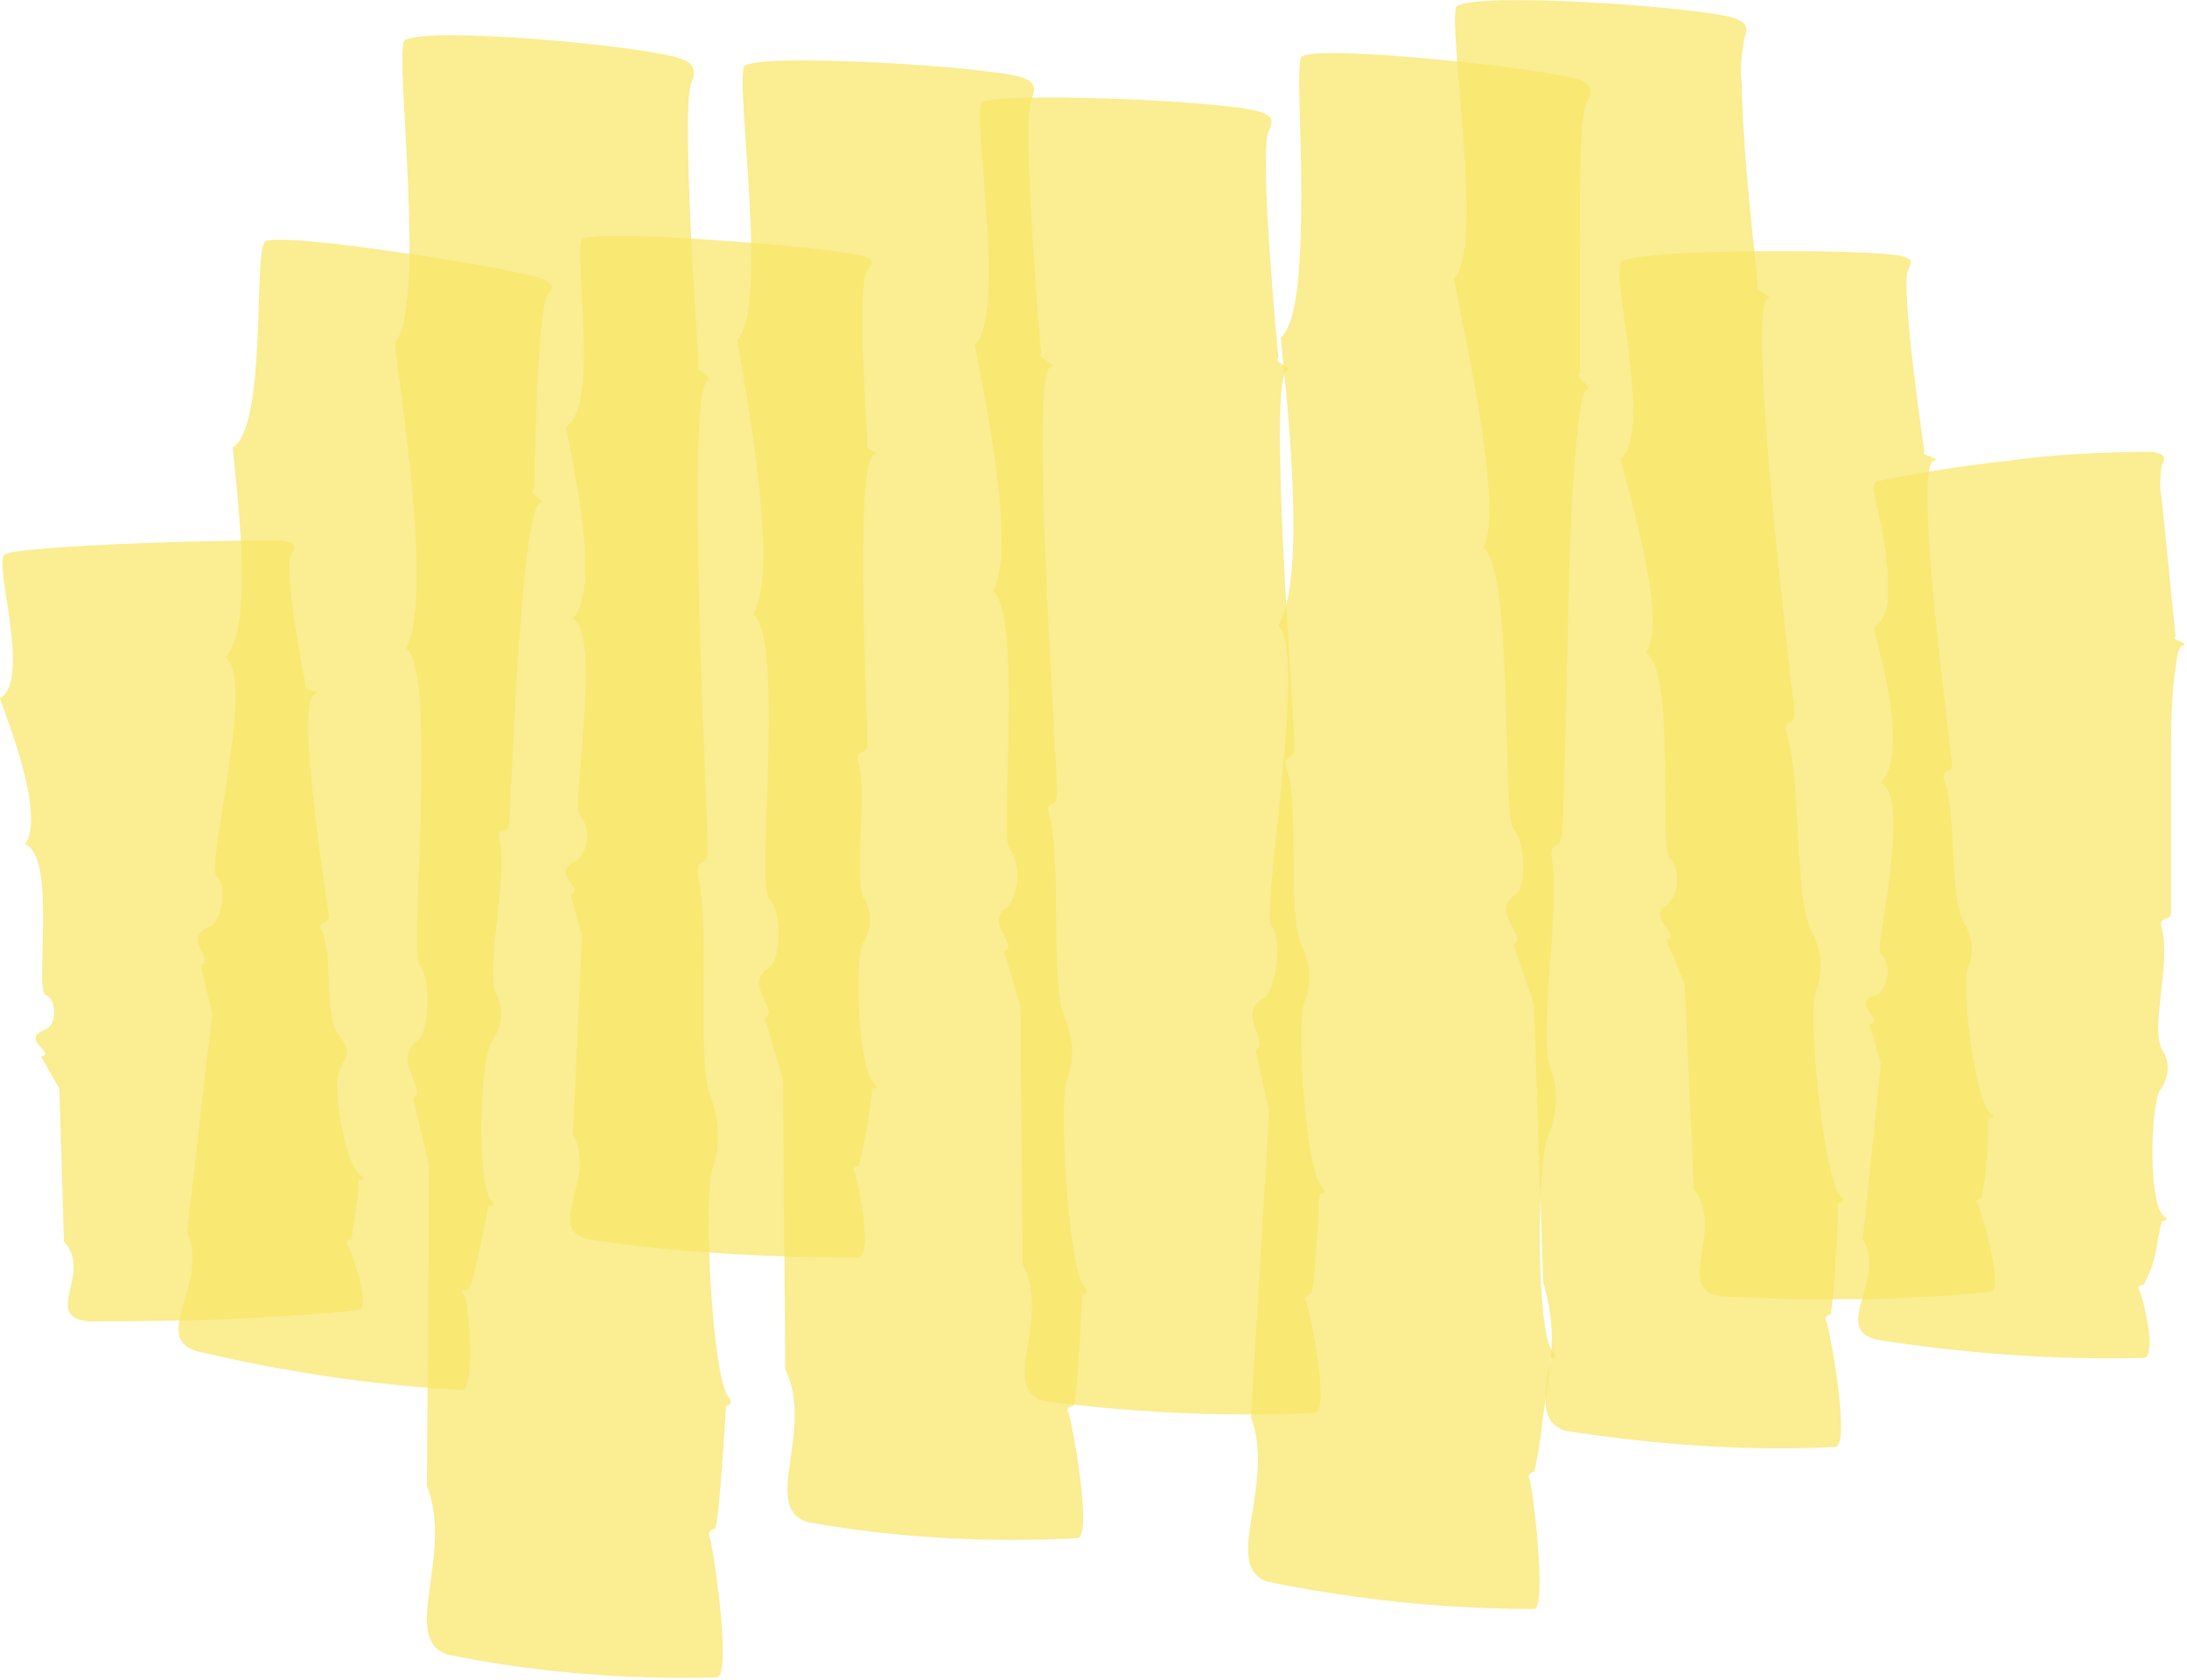
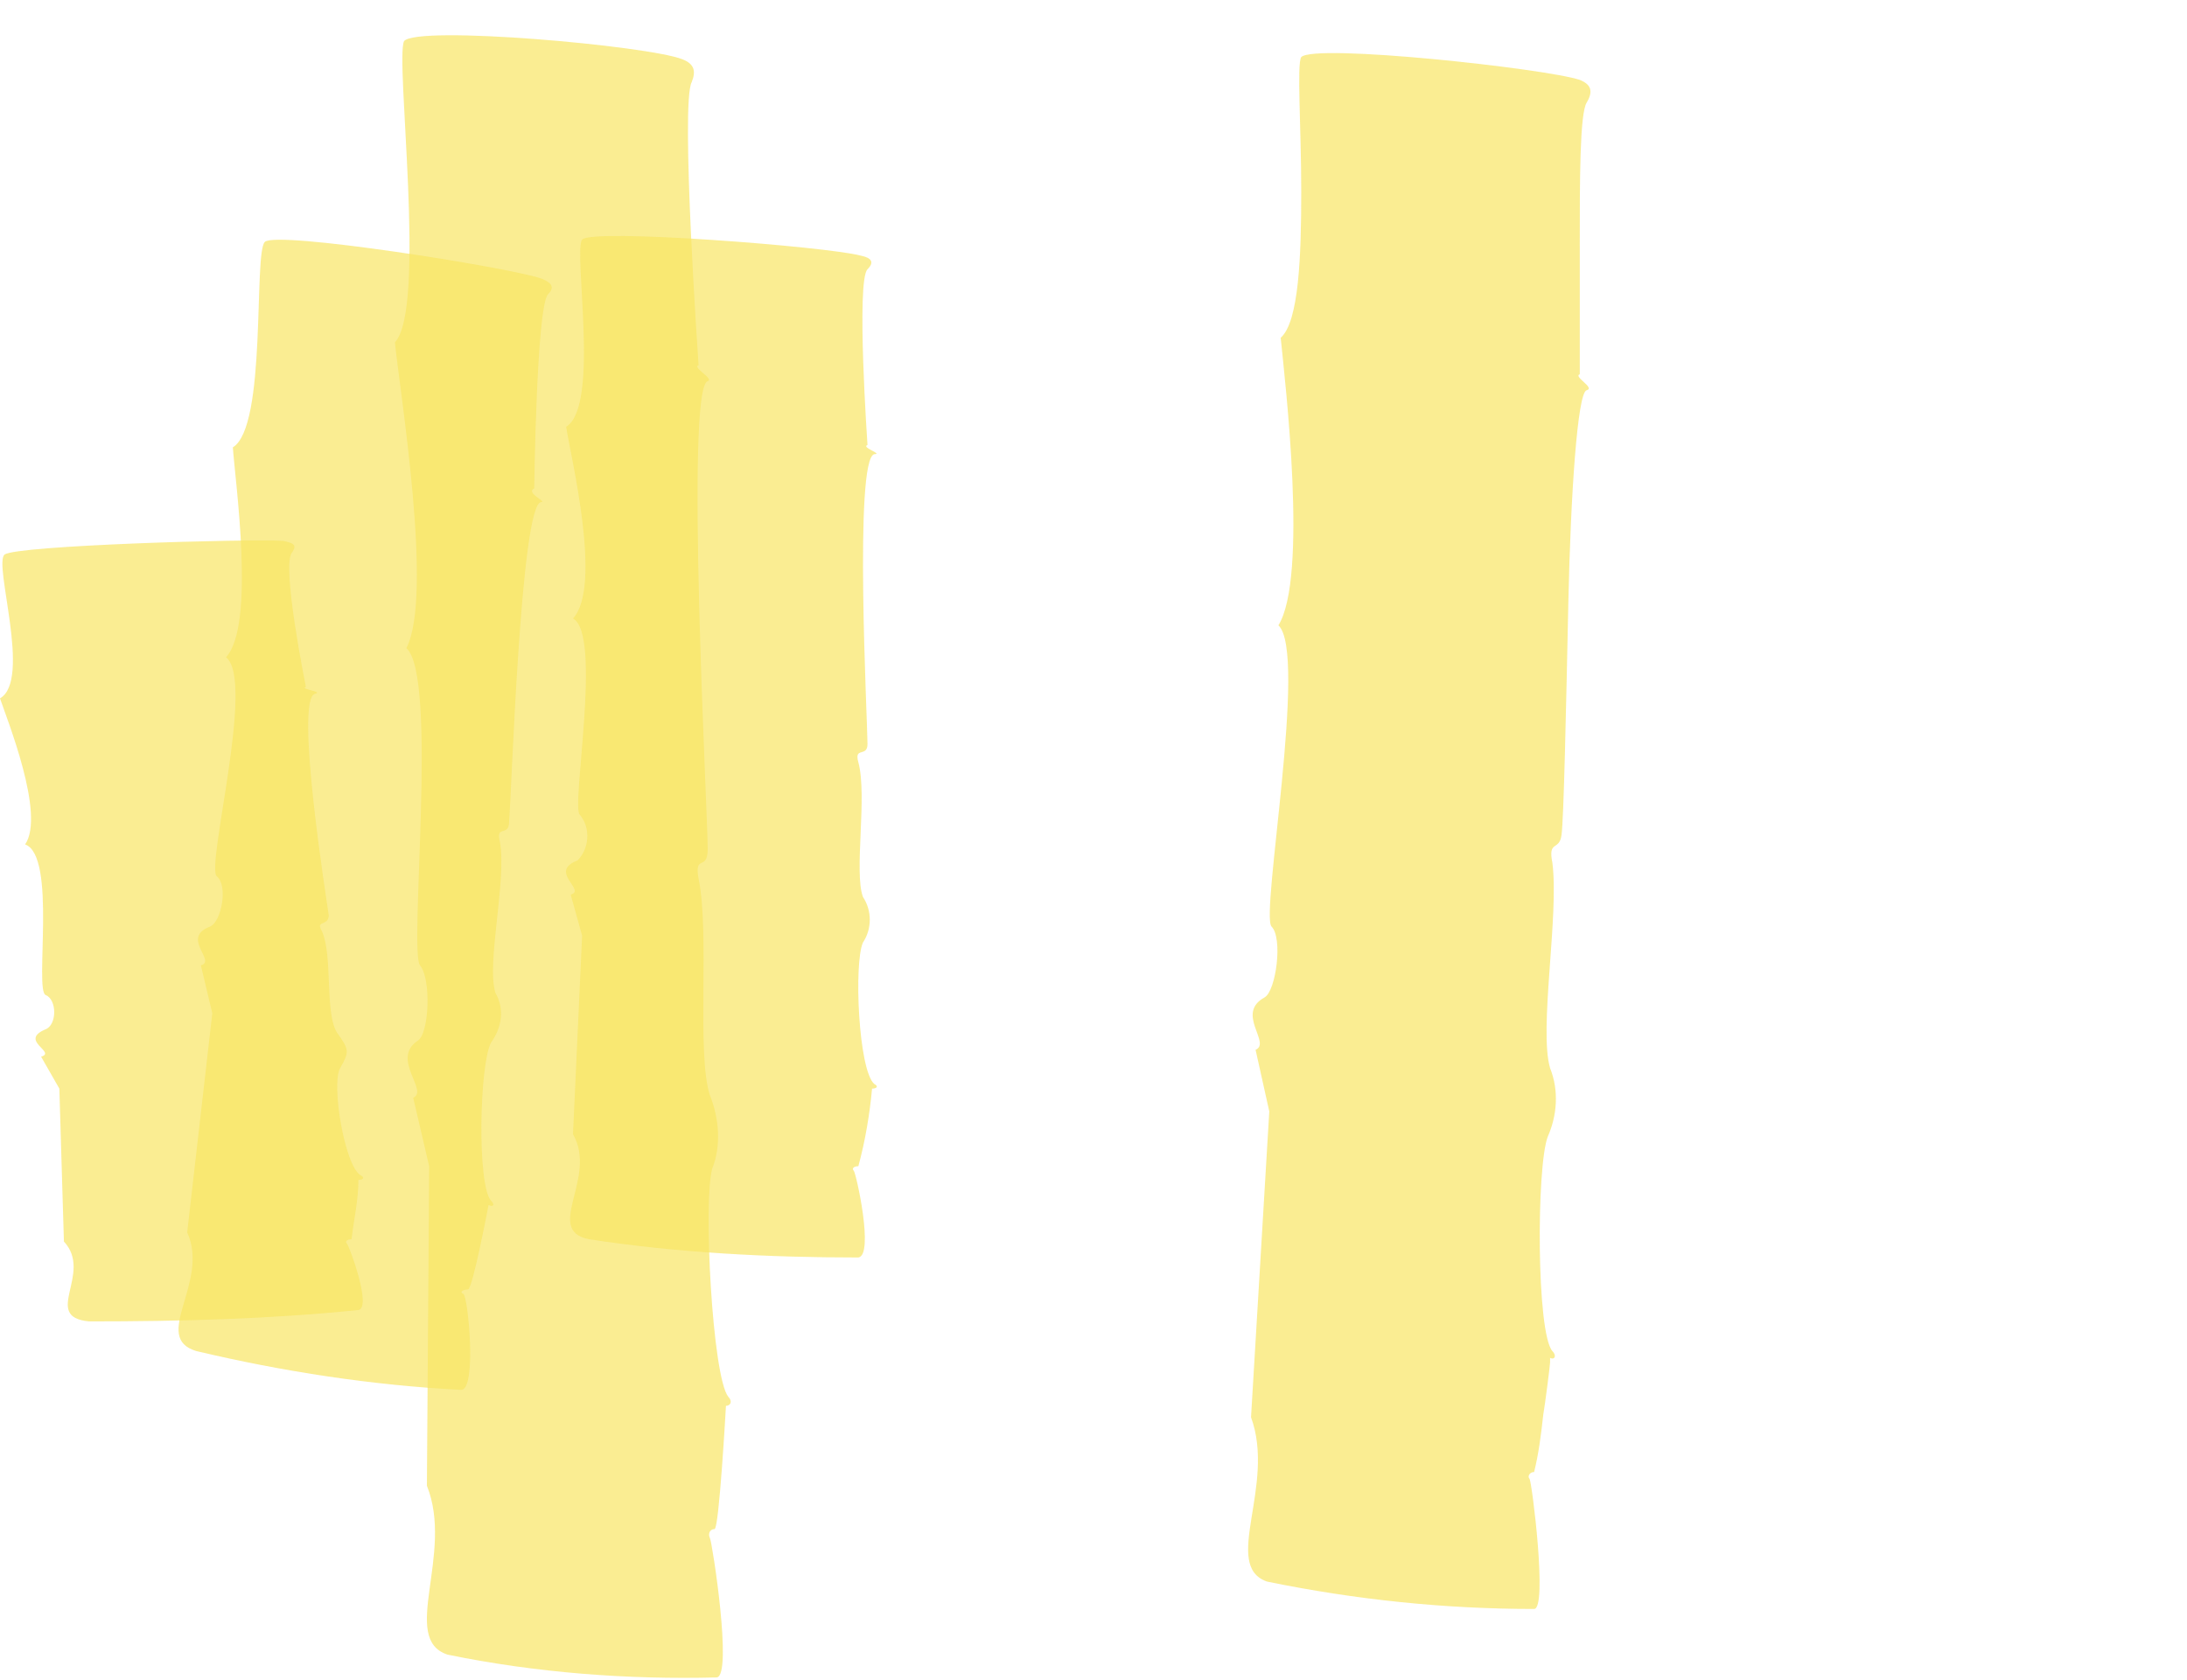
<svg xmlns="http://www.w3.org/2000/svg" id="Слой_1" x="0px" y="0px" viewBox="0 0 95.8 73.6" style="enable-background:new 0 0 95.8 73.6;" xml:space="preserve">
  <style type="text/css"> .st0{opacity:0.7;fill:#F9E664;enable-background:new ;} </style>
  <title>Ресурс 16 (2)</title>
  <g id="Слой_2">
    <g id="Layer_1">
      <path class="st0" d="M17.3,15c1.4-1.5,0-12.4,0.4-13.2C18.3,1.1,28.4,2,29.9,2.6c0.5,0.2,0.6,0.5,0.4,1C29.8,4.5,30.6,16,30.6,16 c-0.3,0.1,0.7,0.6,0.4,0.7C30,17,31,35.6,31,37.2c0,1-0.6,0.2-0.4,1.3c0.5,2.4-0.1,7.7,0.5,9.5c0.4,1,0.5,2.2,0.1,3.2 c-0.4,1.4,0,9.1,0.7,10c0.2,0.2,0.1,0.4-0.1,0.4c0,0-0.3,5.4-0.5,5.4s-0.3,0.2-0.2,0.4s1,6,0.3,6.1c-3.9,0.1-7.9-0.2-11.8-1 c-2.1-0.7,0.3-4.4-0.9-7.4l0.1-14l-0.7-3c0.7-0.3-1-1.7,0.2-2.5c0.5-0.3,0.6-2.7,0.1-3.3s0.8-12.7-0.6-13.9 C19,26.1,17.5,17.1,17.3,15z" />
      <path class="st0" d="M24.8,18.7c1.5-0.9,0.3-7.7,0.7-8.2s10.7,0.3,12.2,0.7c0.5,0.1,0.6,0.3,0.3,0.6c-0.5,0.5,0,7.7,0,7.7 c-0.3,0.1,0.7,0.4,0.3,0.4c-0.9,0.2-0.3,11.7-0.3,12.7c0,0.6-0.6,0.1-0.4,0.8c0.4,1.5-0.2,4.8,0.2,5.9c0.4,0.6,0.4,1.4,0,2 c-0.4,0.9-0.2,5.6,0.5,6.2c0.2,0.1,0.1,0.2-0.1,0.2c-0.1,1.1-0.3,2.3-0.6,3.4c-0.2,0-0.3,0.1-0.2,0.2s0.9,3.7,0.2,3.8 c-3.9,0-7.9-0.2-11.8-0.8c-2-0.4,0.4-2.7-0.7-4.6l0.4-8.7L25,39.2c0.7-0.2-1-1,0.3-1.5c0.5-0.5,0.6-1.4,0.1-2 c-0.4-0.3,1-7.9-0.3-8.6C26.4,25.7,25,20,24.8,18.7z" />
-       <path class="st0" d="M32.3,14.9c1.4-1.4-0.1-11.2,0.3-12c0.6-0.6,10.7,0,12.2,0.5c0.5,0.2,0.6,0.4,0.4,0.9 c-0.5,0.8,0.4,11.2,0.4,11.2c-0.3,0.1,0.8,0.5,0.4,0.6c-0.9,0.3,0.3,17.1,0.3,18.6c0,0.9-0.6,0.2-0.3,1.2c0.5,2.2,0,7,0.6,8.6 c0.4,0.9,0.5,2,0.1,2.9c-0.3,1.3,0.1,8.2,0.8,9c0.2,0.2,0.1,0.3-0.1,0.3c0,0-0.2,4.9-0.4,4.9s-0.3,0.2-0.2,0.3s1.1,5.4,0.4,5.5 c-3.9,0.2-7.9,0-11.8-0.7c-2.1-0.6,0.3-4-1-6.7l-0.1-12.7l-0.8-2.7c0.7-0.3-1-1.5,0.2-2.2c0.5-0.3,0.6-2.5,0-3S34.4,28,33,26.9 C34.2,25,32.6,16.8,32.3,14.9z" />
-       <path class="st0" d="M42.7,15.1c1.4-1.2-0.1-10,0.3-10.6C43.6,4,53.7,4.4,55.2,4.9c0.5,0.2,0.6,0.3,0.4,0.8 c-0.5,0.7,0.4,10,0.4,10c-0.3,0.1,0.7,0.5,0.4,0.5c-0.9,0.2,0.3,15.2,0.3,16.5c0,0.8-0.6,0.2-0.3,1.1c0.5,1.9,0,6.2,0.6,7.6 c0.4,0.8,0.5,1.7,0.1,2.6c-0.3,1.2,0.1,7.3,0.8,8c0.2,0.2,0.1,0.3-0.1,0.3c0,0-0.2,4.3-0.4,4.4s-0.3,0.2-0.2,0.3s1.1,4.8,0.4,4.9 c-3.9,0.2-7.9,0-11.8-0.5c-2.1-0.5,0.3-3.6-1-6l-0.1-11.3L44,41.7c0.7-0.3-1-1.3,0.2-2c0.5-0.8,0.5-1.8,0-2.6 c-0.4-0.3,0.6-10.2-0.7-11.2C44.6,24,43,16.8,42.7,15.1z" />
      <path class="st0" d="M56.1,14.8c0.8-0.7,0.9-3.6,0.9-6.4s-0.2-5.6,0-5.9c0.6-0.6,10.7,0.5,12.2,1c0.5,0.2,0.6,0.5,0.3,1 s-0.3,3.4-0.3,6.3s0,5.6,0,5.6c-0.3,0.1,0.7,0.6,0.3,0.7s-0.7,4.6-0.8,9.3s-0.2,9.5-0.3,10.2s-0.6,0.2-0.4,1.2 c0.3,2.3-0.6,7.3-0.1,9c0.4,1,0.3,2.1-0.1,3c-0.5,1.3-0.5,8.6,0.2,9.4c0.2,0.2,0.1,0.4-0.1,0.3c0,0,0,0.1,0,0.2s-0.2,1.7-0.3,2.3 c-0.1,0.9-0.2,1.7-0.4,2.5c-0.2,0-0.3,0.2-0.2,0.3s0.8,5.7,0.2,5.7c-3.9,0-7.8-0.4-11.7-1.2c-2-0.7,0.4-4.2-0.7-7.2l0.8-13.4 L55,46c0.7-0.3-0.9-1.6,0.4-2.3c0.5-0.3,0.8-2.6,0.3-3.1s1.6-12,0.3-13.2C57.3,25.3,56.3,16.8,56.1,14.8z" />
-       <path class="st0" d="M63.7,12.2c0.7-0.7,0.6-3.5,0.4-6.2s-0.5-5.4-0.3-5.7C64.4-0.4,74.5,0.3,76,0.8c0.5,0.2,0.6,0.4,0.4,0.9 c-0.1,0.7-0.2,1.3-0.1,2c0,1,0.1,2.4,0.2,3.7s0.5,5.1,0.5,5.1c-0.3,0.2,0.8,0.5,0.4,0.6s-0.2,4.3,0.2,8.6s0.9,8.7,1,9.4 c0.1,0.9-0.6,0.2-0.3,1.2c0.6,2.1,0.3,6.8,1,8.4c0.5,0.9,0.6,1.9,0.2,2.8c-0.3,1.3,0.4,8.1,1.1,8.9c0.2,0.2,0.1,0.3-0.1,0.3 c0,0,0,0.1,0,0.2s0,1.6-0.1,2.2c0,0.8-0.1,1.6-0.2,2.5c-0.2,0-0.3,0.2-0.2,0.3s1.1,5.4,0.4,5.5c-3.9,0.2-7.9-0.1-11.8-0.7 c-1-0.3-1-1.2-0.8-2.5c0.3-1.3,0.2-2.7-0.2-4L67.2,44l-0.9-2.6c0.7-0.4-1.1-1.4,0.1-2.2c0.5-0.3,0.4-2.4-0.1-2.9s0-11.3-1.3-12.3 C65.9,22,64,14.1,63.7,12.2z" />
-       <path class="st0" d="M71,20.1c1.4-1.1-0.4-8,0-8.6s10.7-0.6,12.2-0.3c0.5,0.1,0.6,0.2,0.4,0.6c-0.4,0.6,0.7,8,0.7,8 c-0.3,0.1,0.8,0.3,0.4,0.4c-0.9,0.2,0.7,12.2,0.8,13.2c0.1,0.6-0.6,0.2-0.3,0.9c0.5,1.5,0.2,5,0.8,6.1c0.4,0.6,0.5,1.4,0.2,2 c-0.3,1,0.3,5.8,1,6.4c0.2,0.1,0.1,0.2-0.1,0.2c0,1.2-0.1,2.4-0.3,3.5c-0.2,0-0.3,0.2-0.2,0.2s1.2,3.8,0.6,3.9 c-3.9,0.4-7.8,0.4-11.8,0.2c-2.1-0.3,0.2-2.9-1.2-4.7l-0.4-9l-0.8-1.9c0.7-0.3-1-1,0.1-1.6c0.5-0.6,0.5-1.5,0-2.1 c-0.4-0.3,0.3-8.2-1-8.9C73.1,27.2,71.3,21.5,71,20.1z" />
-       <path class="st0" d="M82.1,27.5c0.4-0.3,0.6-0.8,0.6-1.3c0-0.3,0-0.7,0-1c0-0.4-0.1-0.7-0.1-1.1c-0.1-0.4-0.1-0.7-0.2-1.1 s-0.1-0.6-0.2-0.9c-0.1-0.5-0.2-0.9,0-1c1.9-0.4,3.8-0.7,5.7-0.9c2.1-0.3,4.3-0.4,6.4-0.4c0.5,0.1,0.6,0.2,0.4,0.6 c-0.1,0.5-0.1,1,0,1.5c0.1,1,0.1,1,0.6,6c-0.3,0.1,0.7,0.3,0.3,0.4c-0.2,0-0.3,0.8-0.4,1.8s-0.1,2.4-0.1,3.8c0,2.8,0,5.7,0,6.1 s-0.6,0.1-0.4,0.7c0.4,1.4-0.5,4.3,0,5.3c0.4,0.5,0.3,1.3-0.1,1.8c-0.4,0.8-0.5,5,0.2,5.5c0.2,0.1,0.1,0.2-0.1,0.2 c0,0.1-0.1,0.3-0.1,0.5c-0.1,0.3-0.1,0.6-0.2,1c-0.1,0.5-0.3,0.9-0.5,1.3c-0.2,0-0.3,0.1-0.2,0.2c0.2,0.5,0.3,1.1,0.4,1.6 c0.1,0.7,0.1,1.4-0.2,1.4c-3.9,0.1-7.9-0.2-11.7-0.8c-2-0.5,0.5-2.7-0.6-4.4l0.8-7.7l-0.5-1.7c0.7-0.2-0.9-1,0.3-1.3 c0.5-0.2,0.7-1.4,0.2-1.8c-0.2-0.1,0.2-1.8,0.4-3.6s0.3-3.5-0.4-3.9c0.6-0.6,0.6-2.1,0.4-3.5S82.2,28.1,82.1,27.5z" />
      <path class="st0" d="M10.2,19.6c1.5-0.9,0.9-8.5,1.4-9s10.6,1.1,12.1,1.6c0.5,0.2,0.6,0.4,0.3,0.7c-0.5,0.6-0.6,8.5-0.6,8.5 C23,21.6,24,22,23.7,22c-0.9,0.1-1.3,13-1.4,14c0,0.7-0.6,0.1-0.4,0.9c0.3,1.7-0.6,5.3-0.2,6.6c0.4,0.7,0.3,1.5-0.2,2.2 c-0.5,1-0.6,6.2,0,6.9c0.2,0.2,0.1,0.3-0.1,0.2c0,0-0.7,3.7-0.9,3.7s-0.4,0.1-0.2,0.2s0.6,4.2-0.1,4.2c-3.9-0.2-7.8-0.8-11.6-1.7 c-2-0.6,0.6-3-0.4-5.2l1.1-9.6l-0.5-2.1c0.7-0.2-0.9-1.2,0.4-1.7c0.5-0.2,0.8-1.8,0.3-2.2s1.7-8.6,0.4-9.6 C11.2,27.4,10.3,21.1,10.2,19.6z" />
      <path class="st0" d="M0,30.6c1.4-0.8-0.3-5.9,0.2-6.3s10.7-0.7,12.2-0.6c0.5,0.1,0.6,0.2,0.4,0.5c-0.5,0.5,0.6,5.9,0.6,5.9 c-0.3,0.1,0.8,0.2,0.4,0.3c-0.9,0.2,0.5,9,0.6,9.7c0,0.5-0.6,0.2-0.3,0.7c0.5,1.1,0.1,3.7,0.7,4.5c0.5,0.7,0.5,0.8,0.1,1.5 s0.2,4.3,0.9,4.7c0.2,0.1,0.1,0.2-0.1,0.2c0,0.9-0.2,1.7-0.3,2.6c-0.2,0-0.3,0.1-0.2,0.2s1.1,2.8,0.5,2.9 c-3.9,0.4-7.8,0.5-11.8,0.5c-2.1-0.2,0.2-2.1-1.1-3.5l-0.2-6.7l-0.8-1.4c0.7-0.2-1-0.7,0.2-1.2c0.5-0.2,0.5-1.3,0-1.5 s0.5-6.1-0.9-6.6C2,35.7,0.3,31.5,0,30.6z" />
    </g>
  </g>
</svg>